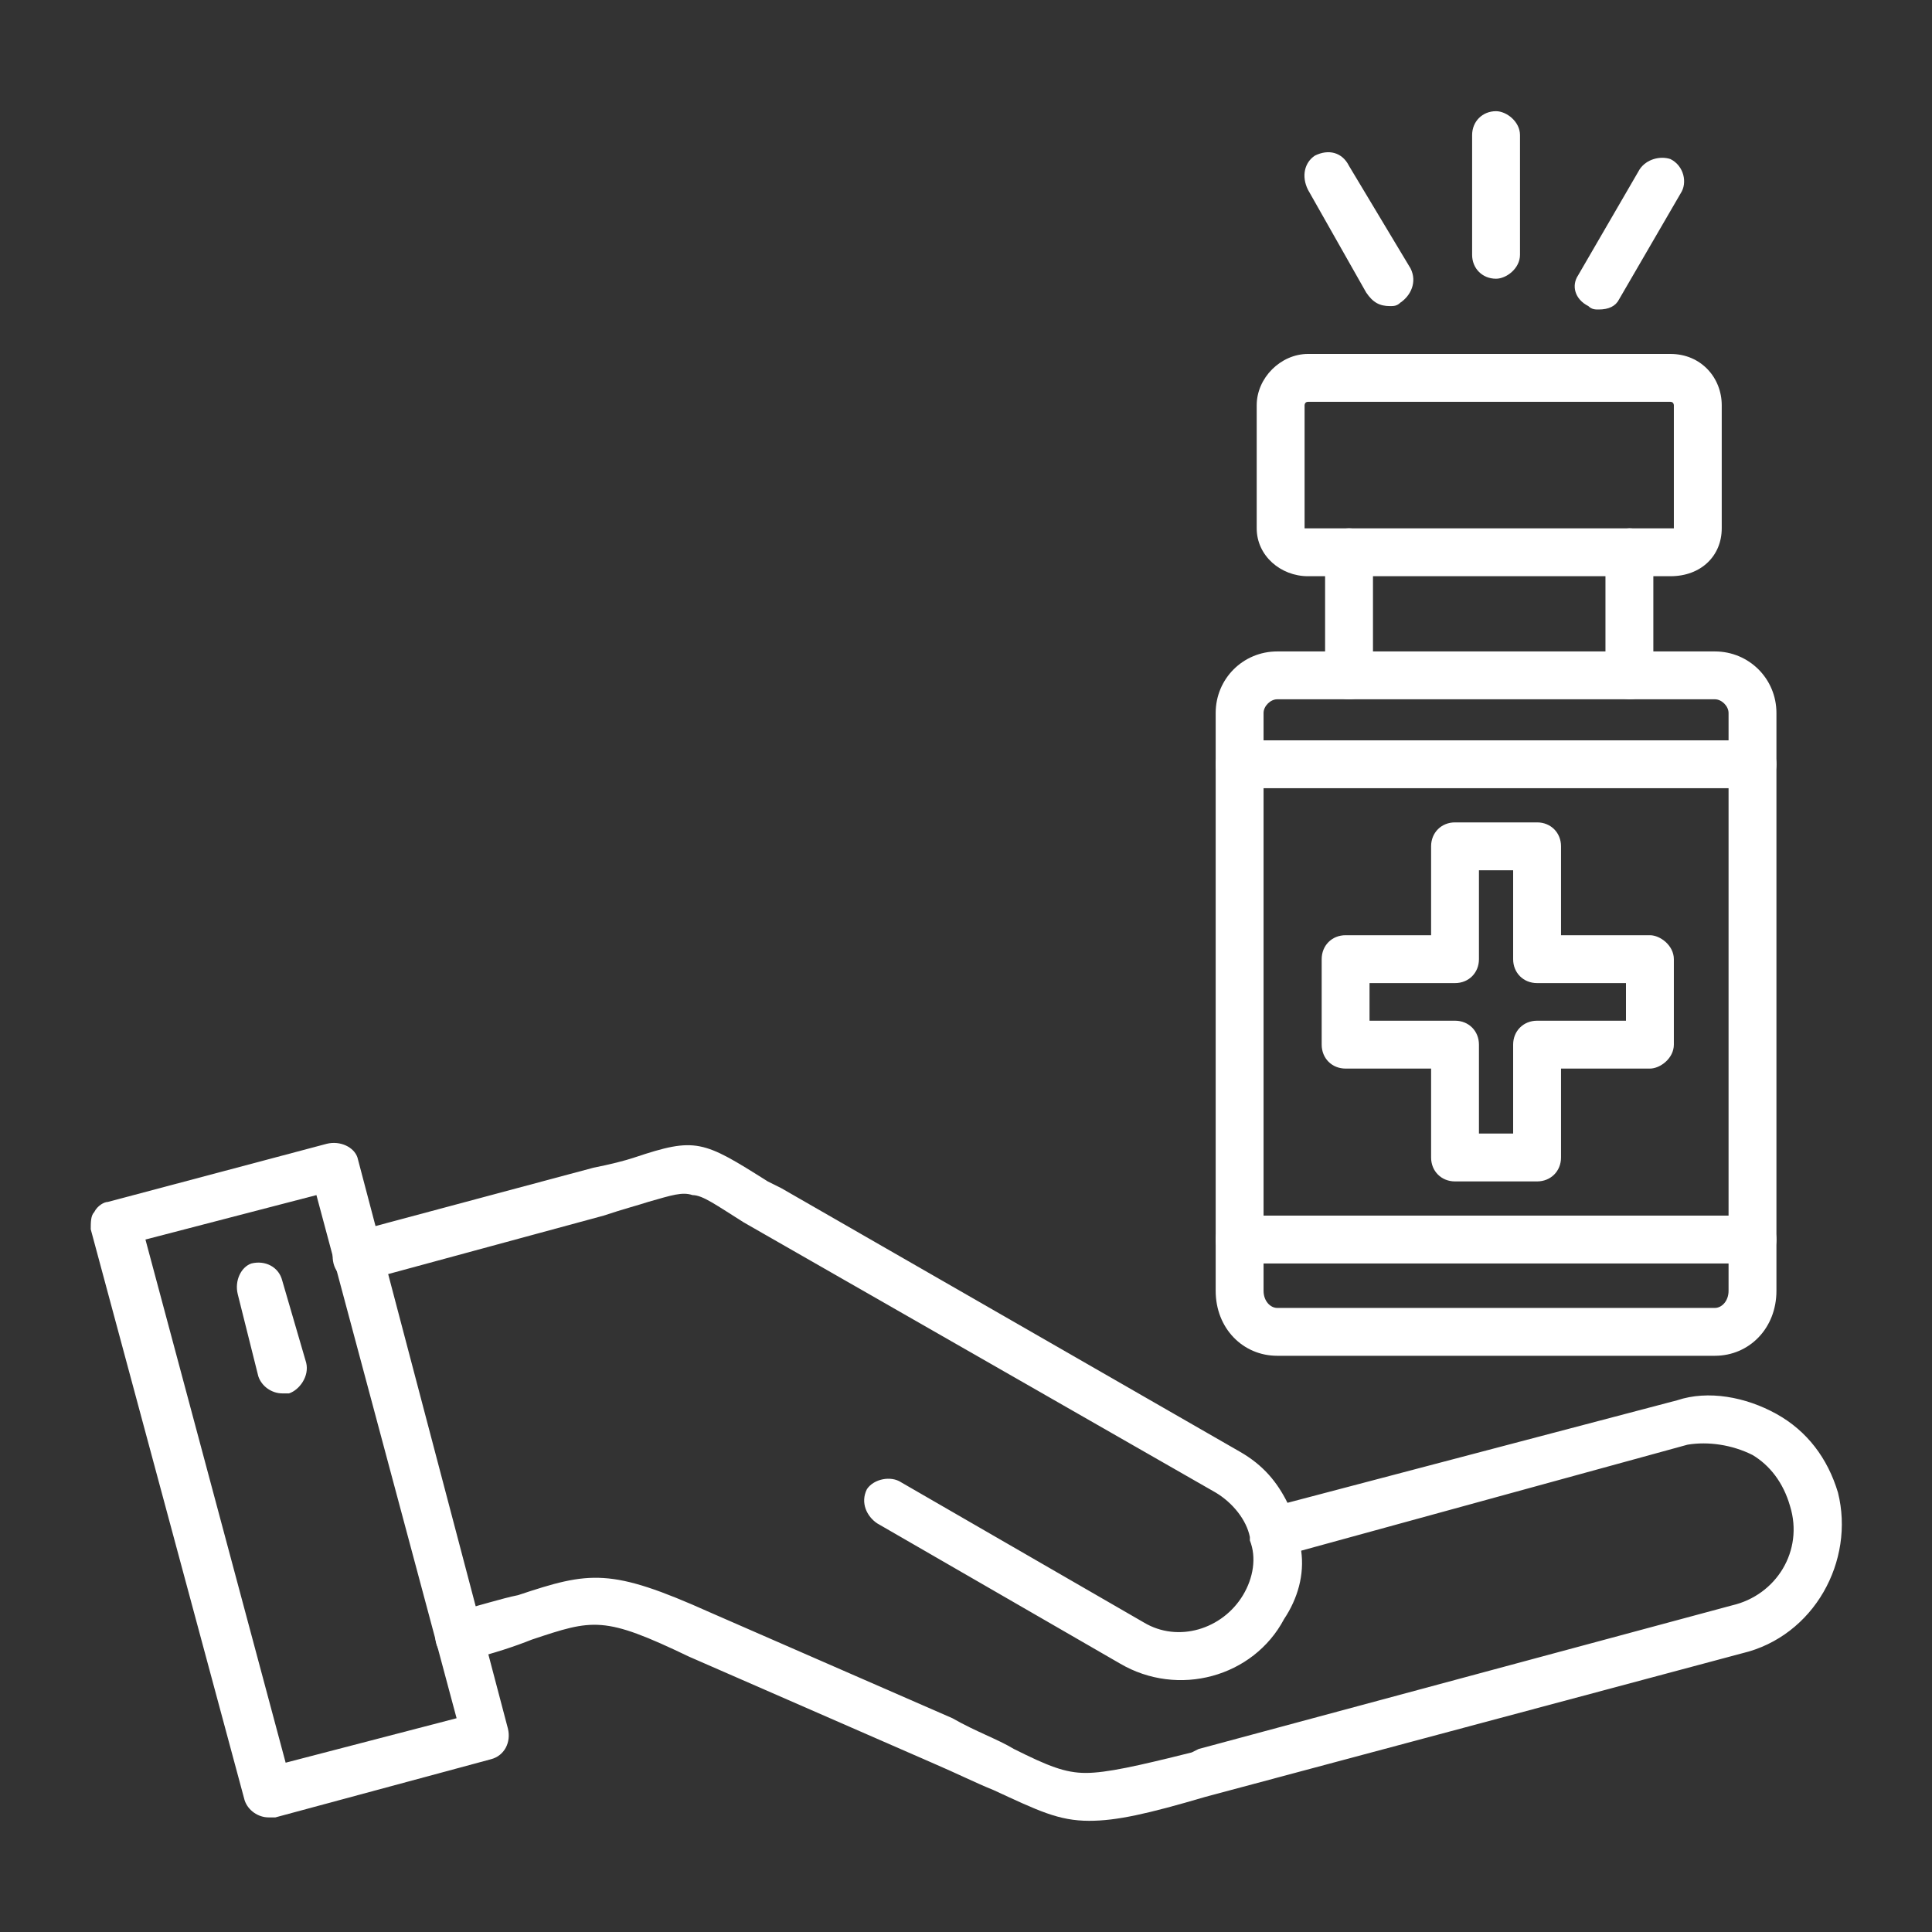
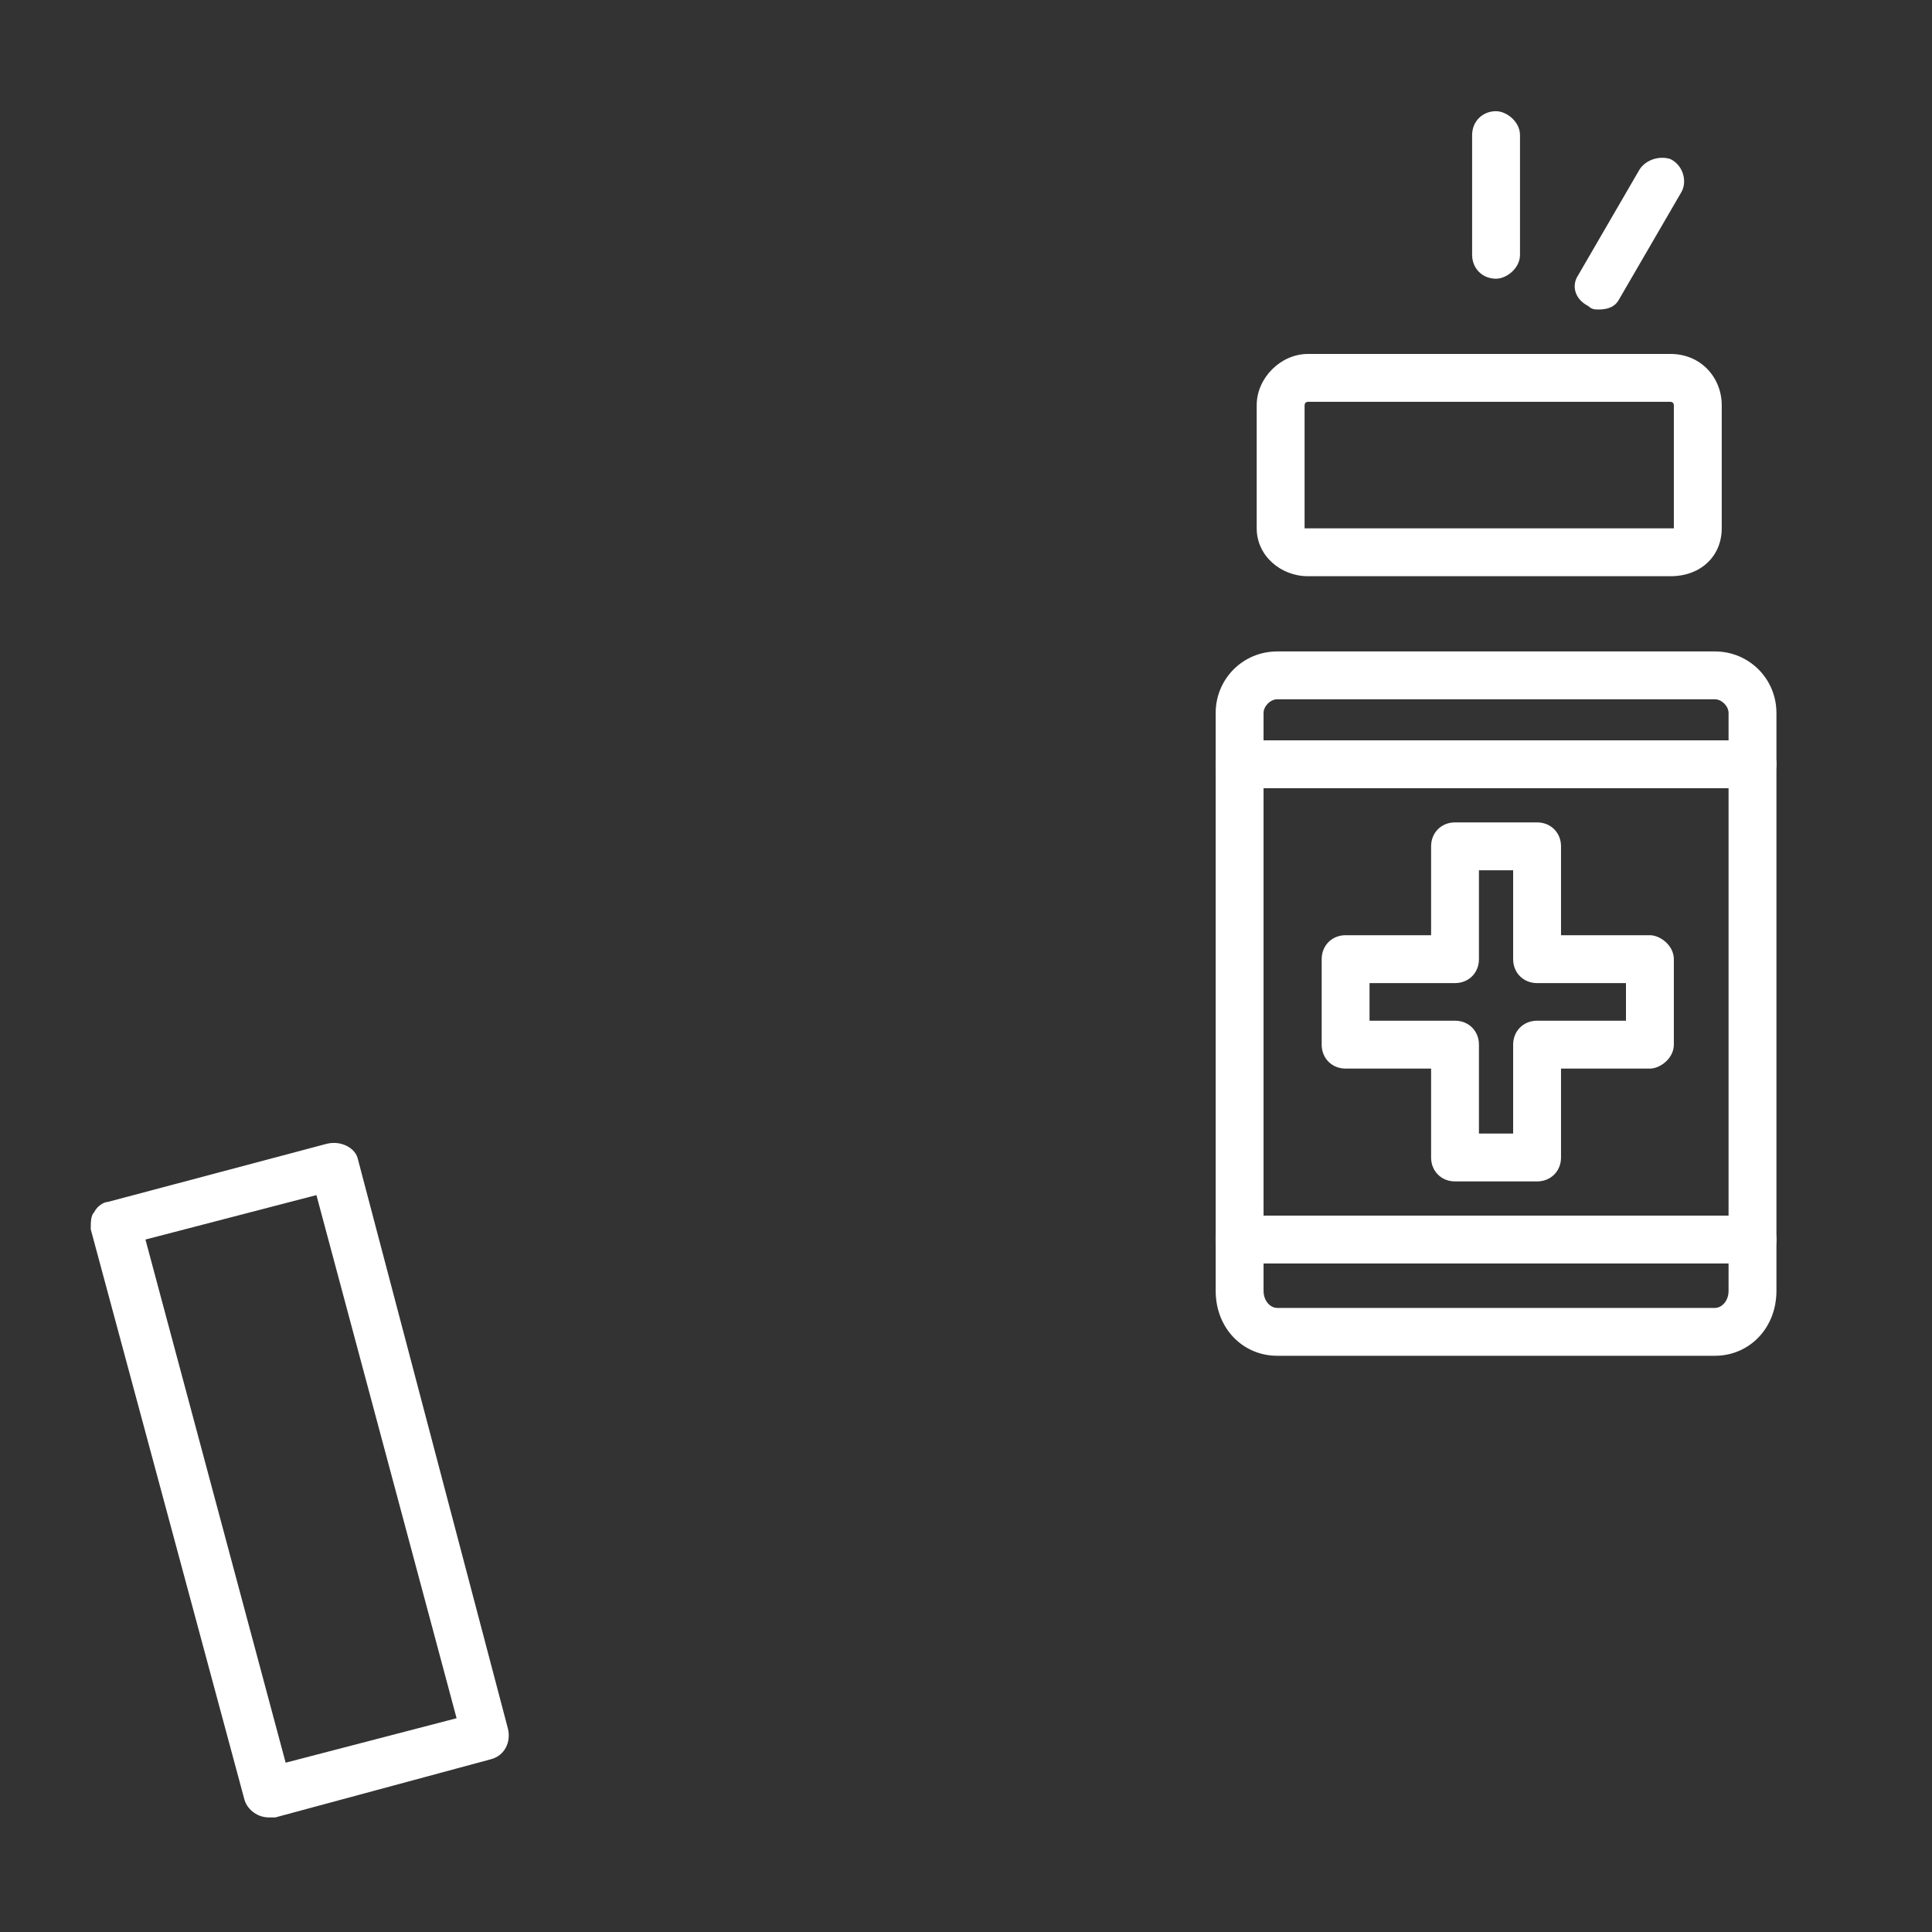
<svg xmlns="http://www.w3.org/2000/svg" width="60" height="60" viewBox="0 0 60 60" fill="none">
  <rect x="0" y="0" width="60" height="60" fill="#333333" stroke="none" />
-   <path fill-rule="evenodd" clip-rule="evenodd" d="M33.825 56.547C32.869 56.547 32.232 56.228 30.852 55.591C30.321 55.379 29.684 55.06 28.94 54.742L21.401 51.45C18.747 50.176 18.428 50.282 16.517 50.919C15.986 51.131 15.348 51.344 14.499 51.556C14.074 51.662 13.649 51.45 13.543 51.025C13.437 50.6 13.649 50.176 14.074 50.069C14.924 49.857 15.561 49.645 16.092 49.538C18.322 48.795 18.959 48.689 22.038 50.069L29.578 53.361C30.321 53.786 30.958 53.998 31.489 54.317C32.551 54.848 33.082 55.06 33.719 55.06C34.356 55.06 35.312 54.848 37.011 54.423L37.223 54.317L53.788 49.857C55.169 49.538 56.018 48.158 55.593 46.778C55.381 46.034 54.956 45.503 54.425 45.185C53.788 44.866 53.045 44.76 52.408 44.866L40.409 48.158C40.515 48.901 40.303 49.645 39.878 50.282C38.922 52.087 36.586 52.724 34.781 51.662L27.241 47.309C26.923 47.096 26.71 46.671 26.923 46.247C27.135 45.928 27.666 45.822 27.985 46.034L35.524 50.388C36.586 51.025 37.966 50.6 38.603 49.538C38.922 49.008 39.028 48.37 38.816 47.84V47.733C38.71 47.202 38.285 46.671 37.754 46.353L23.1 37.964C22.251 37.433 21.826 37.115 21.507 37.115C21.189 37.008 20.87 37.115 20.127 37.327C19.808 37.433 19.384 37.539 18.747 37.752L11.313 39.769C10.889 39.875 10.464 39.663 10.358 39.238C10.252 38.814 10.464 38.389 10.889 38.283L18.428 36.265C18.959 36.159 19.384 36.053 19.702 35.947C21.613 35.309 21.826 35.416 23.843 36.69L24.268 36.902L38.497 45.079C39.241 45.503 39.665 46.034 39.984 46.671L52.089 43.486C53.045 43.167 54.213 43.38 55.169 43.911C56.124 44.441 56.761 45.291 57.08 46.353C57.611 48.477 56.337 50.813 54.107 51.344L37.435 55.803C35.63 56.334 34.675 56.547 33.825 56.547Z" fill="white" />
  <path fill-rule="evenodd" clip-rule="evenodd" d="M8.34 56.441C8.022 56.441 7.703 56.228 7.597 55.91L2.818 38.176C2.818 37.964 2.818 37.752 2.925 37.645C3.031 37.433 3.243 37.327 3.349 37.327L10.145 35.522C10.57 35.416 10.995 35.628 11.101 35.947L15.773 53.68C15.879 54.105 15.667 54.529 15.242 54.636L8.552 56.441C8.446 56.441 8.34 56.441 8.34 56.441ZM4.517 38.495L8.871 54.742L14.18 53.361L9.827 37.115L4.517 38.495Z" fill="white" />
-   <path fill-rule="evenodd" clip-rule="evenodd" d="M8.765 43.273C8.446 43.273 8.128 43.061 8.022 42.742L7.384 40.194C7.278 39.769 7.491 39.344 7.809 39.238C8.234 39.132 8.659 39.344 8.765 39.769L9.508 42.318C9.614 42.742 9.296 43.167 8.977 43.273C8.871 43.273 8.765 43.273 8.765 43.273Z" fill="white" />
  <path fill-rule="evenodd" clip-rule="evenodd" d="M53.257 42.105H39.665C38.603 42.105 37.754 41.256 37.754 40.088V22.142C37.754 21.08 38.603 20.231 39.665 20.231H53.257C54.319 20.231 55.169 21.08 55.169 22.142V40.088C55.169 41.256 54.319 42.105 53.257 42.105ZM39.665 21.717C39.453 21.717 39.241 21.93 39.241 22.142V40.088C39.241 40.406 39.453 40.619 39.665 40.619H53.257C53.47 40.619 53.682 40.406 53.682 40.088V22.142C53.682 21.93 53.47 21.717 53.257 21.717H39.665Z" fill="white" />
-   <path fill-rule="evenodd" clip-rule="evenodd" d="M50.603 21.717C50.284 21.717 49.859 21.399 49.859 20.974V17.151C49.859 16.833 50.284 16.408 50.603 16.408C51.027 16.408 51.346 16.833 51.346 17.151V20.974C51.346 21.399 51.027 21.717 50.603 21.717ZM41.895 21.717C41.471 21.717 41.152 21.399 41.152 20.974V17.151C41.152 16.833 41.471 16.408 41.895 16.408C42.32 16.408 42.639 16.833 42.639 17.151V20.974C42.639 21.399 42.32 21.717 41.895 21.717Z" fill="white" />
  <path fill-rule="evenodd" clip-rule="evenodd" d="M51.877 17.895H40.621C39.772 17.895 39.028 17.258 39.028 16.408V12.585C39.028 11.736 39.772 10.992 40.621 10.992H51.877C52.833 10.992 53.47 11.736 53.47 12.585V16.408C53.47 17.258 52.833 17.895 51.877 17.895ZM40.621 12.479C40.515 12.479 40.515 12.585 40.515 12.585V16.408H51.983V12.585C51.983 12.585 51.983 12.479 51.877 12.479H40.621Z" fill="white" />
  <path fill-rule="evenodd" clip-rule="evenodd" d="M54.425 39.238H38.497C38.073 39.238 37.754 38.92 37.754 38.495C37.754 38.07 38.073 37.752 38.497 37.752H54.425C54.85 37.752 55.169 38.07 55.169 38.495C55.169 38.92 54.85 39.238 54.425 39.238ZM54.425 24.478H38.497C38.073 24.478 37.754 24.16 37.754 23.735C37.754 23.31 38.073 22.992 38.497 22.992H54.425C54.85 22.992 55.169 23.31 55.169 23.735C55.169 24.16 54.85 24.478 54.425 24.478Z" fill="white" />
  <path fill-rule="evenodd" clip-rule="evenodd" d="M47.736 36.69H45.187C44.762 36.69 44.444 36.371 44.444 35.947V33.186H41.789C41.364 33.186 41.046 32.867 41.046 32.442V29.788C41.046 29.363 41.364 29.044 41.789 29.044H44.444V26.283C44.444 25.859 44.762 25.54 45.187 25.54H47.736C48.16 25.54 48.479 25.859 48.479 26.283V29.044H51.24C51.558 29.044 51.983 29.363 51.983 29.788V32.442C51.983 32.867 51.558 33.186 51.24 33.186H48.479V35.947C48.479 36.371 48.16 36.69 47.736 36.69ZM45.93 35.203H46.992V32.442C46.992 32.018 47.311 31.699 47.736 31.699H50.496V30.531H47.736C47.311 30.531 46.992 30.212 46.992 29.788V27.027H45.93V29.788C45.93 30.212 45.612 30.531 45.187 30.531H42.532V31.699H45.187C45.612 31.699 45.93 32.018 45.93 32.442V35.203Z" fill="white" />
  <path fill-rule="evenodd" clip-rule="evenodd" d="M46.461 8.656C46.037 8.656 45.718 8.338 45.718 7.913V4.196C45.718 3.772 46.037 3.453 46.461 3.453C46.78 3.453 47.205 3.772 47.205 4.196V7.913C47.205 8.338 46.78 8.656 46.461 8.656Z" fill="white" />
  <path fill-rule="evenodd" clip-rule="evenodd" d="M49.647 9.612C49.541 9.612 49.435 9.612 49.328 9.506C48.904 9.293 48.797 8.869 49.01 8.55L50.921 5.258C51.134 4.94 51.558 4.834 51.877 4.94C52.302 5.152 52.408 5.683 52.196 6.002L50.284 9.293C50.178 9.506 49.965 9.612 49.647 9.612Z" fill="white" />
-   <path fill-rule="evenodd" clip-rule="evenodd" d="M43.17 9.506C42.851 9.506 42.639 9.4 42.426 9.081L40.621 5.895C40.409 5.471 40.515 5.046 40.833 4.834C41.258 4.621 41.683 4.727 41.895 5.152L43.807 8.338C44.019 8.763 43.807 9.187 43.488 9.4C43.382 9.506 43.276 9.506 43.17 9.506Z" fill="white" />
</svg>